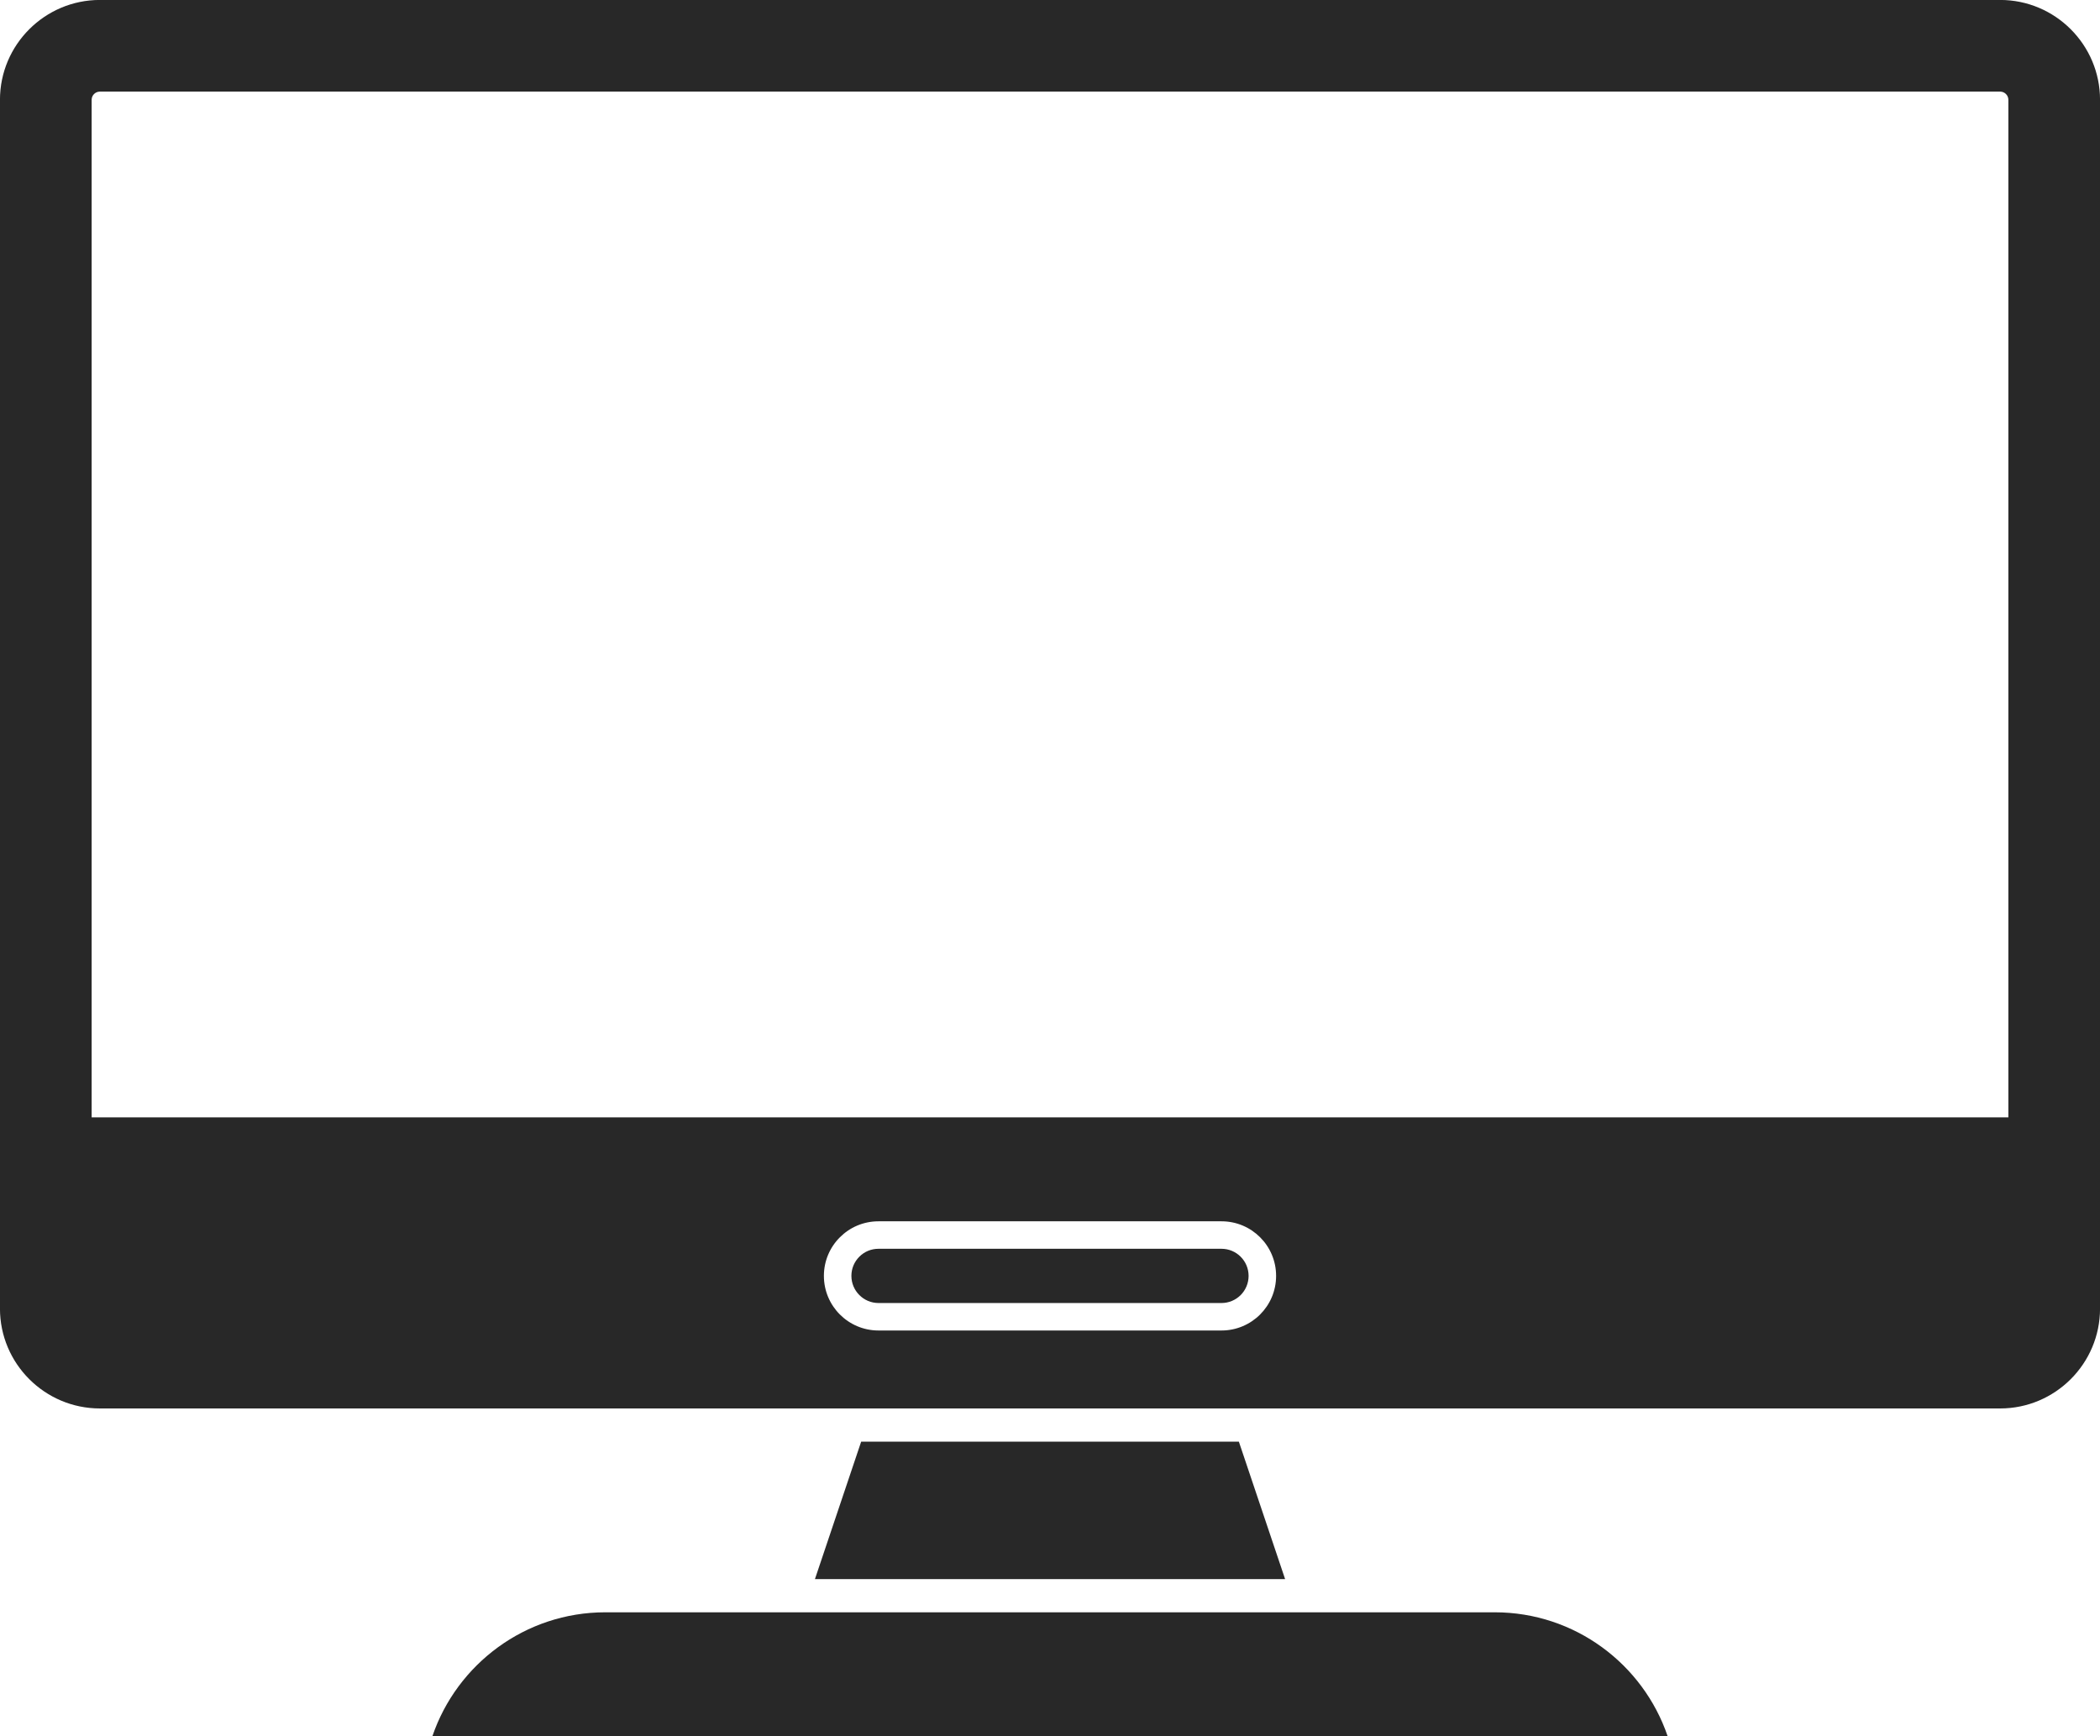
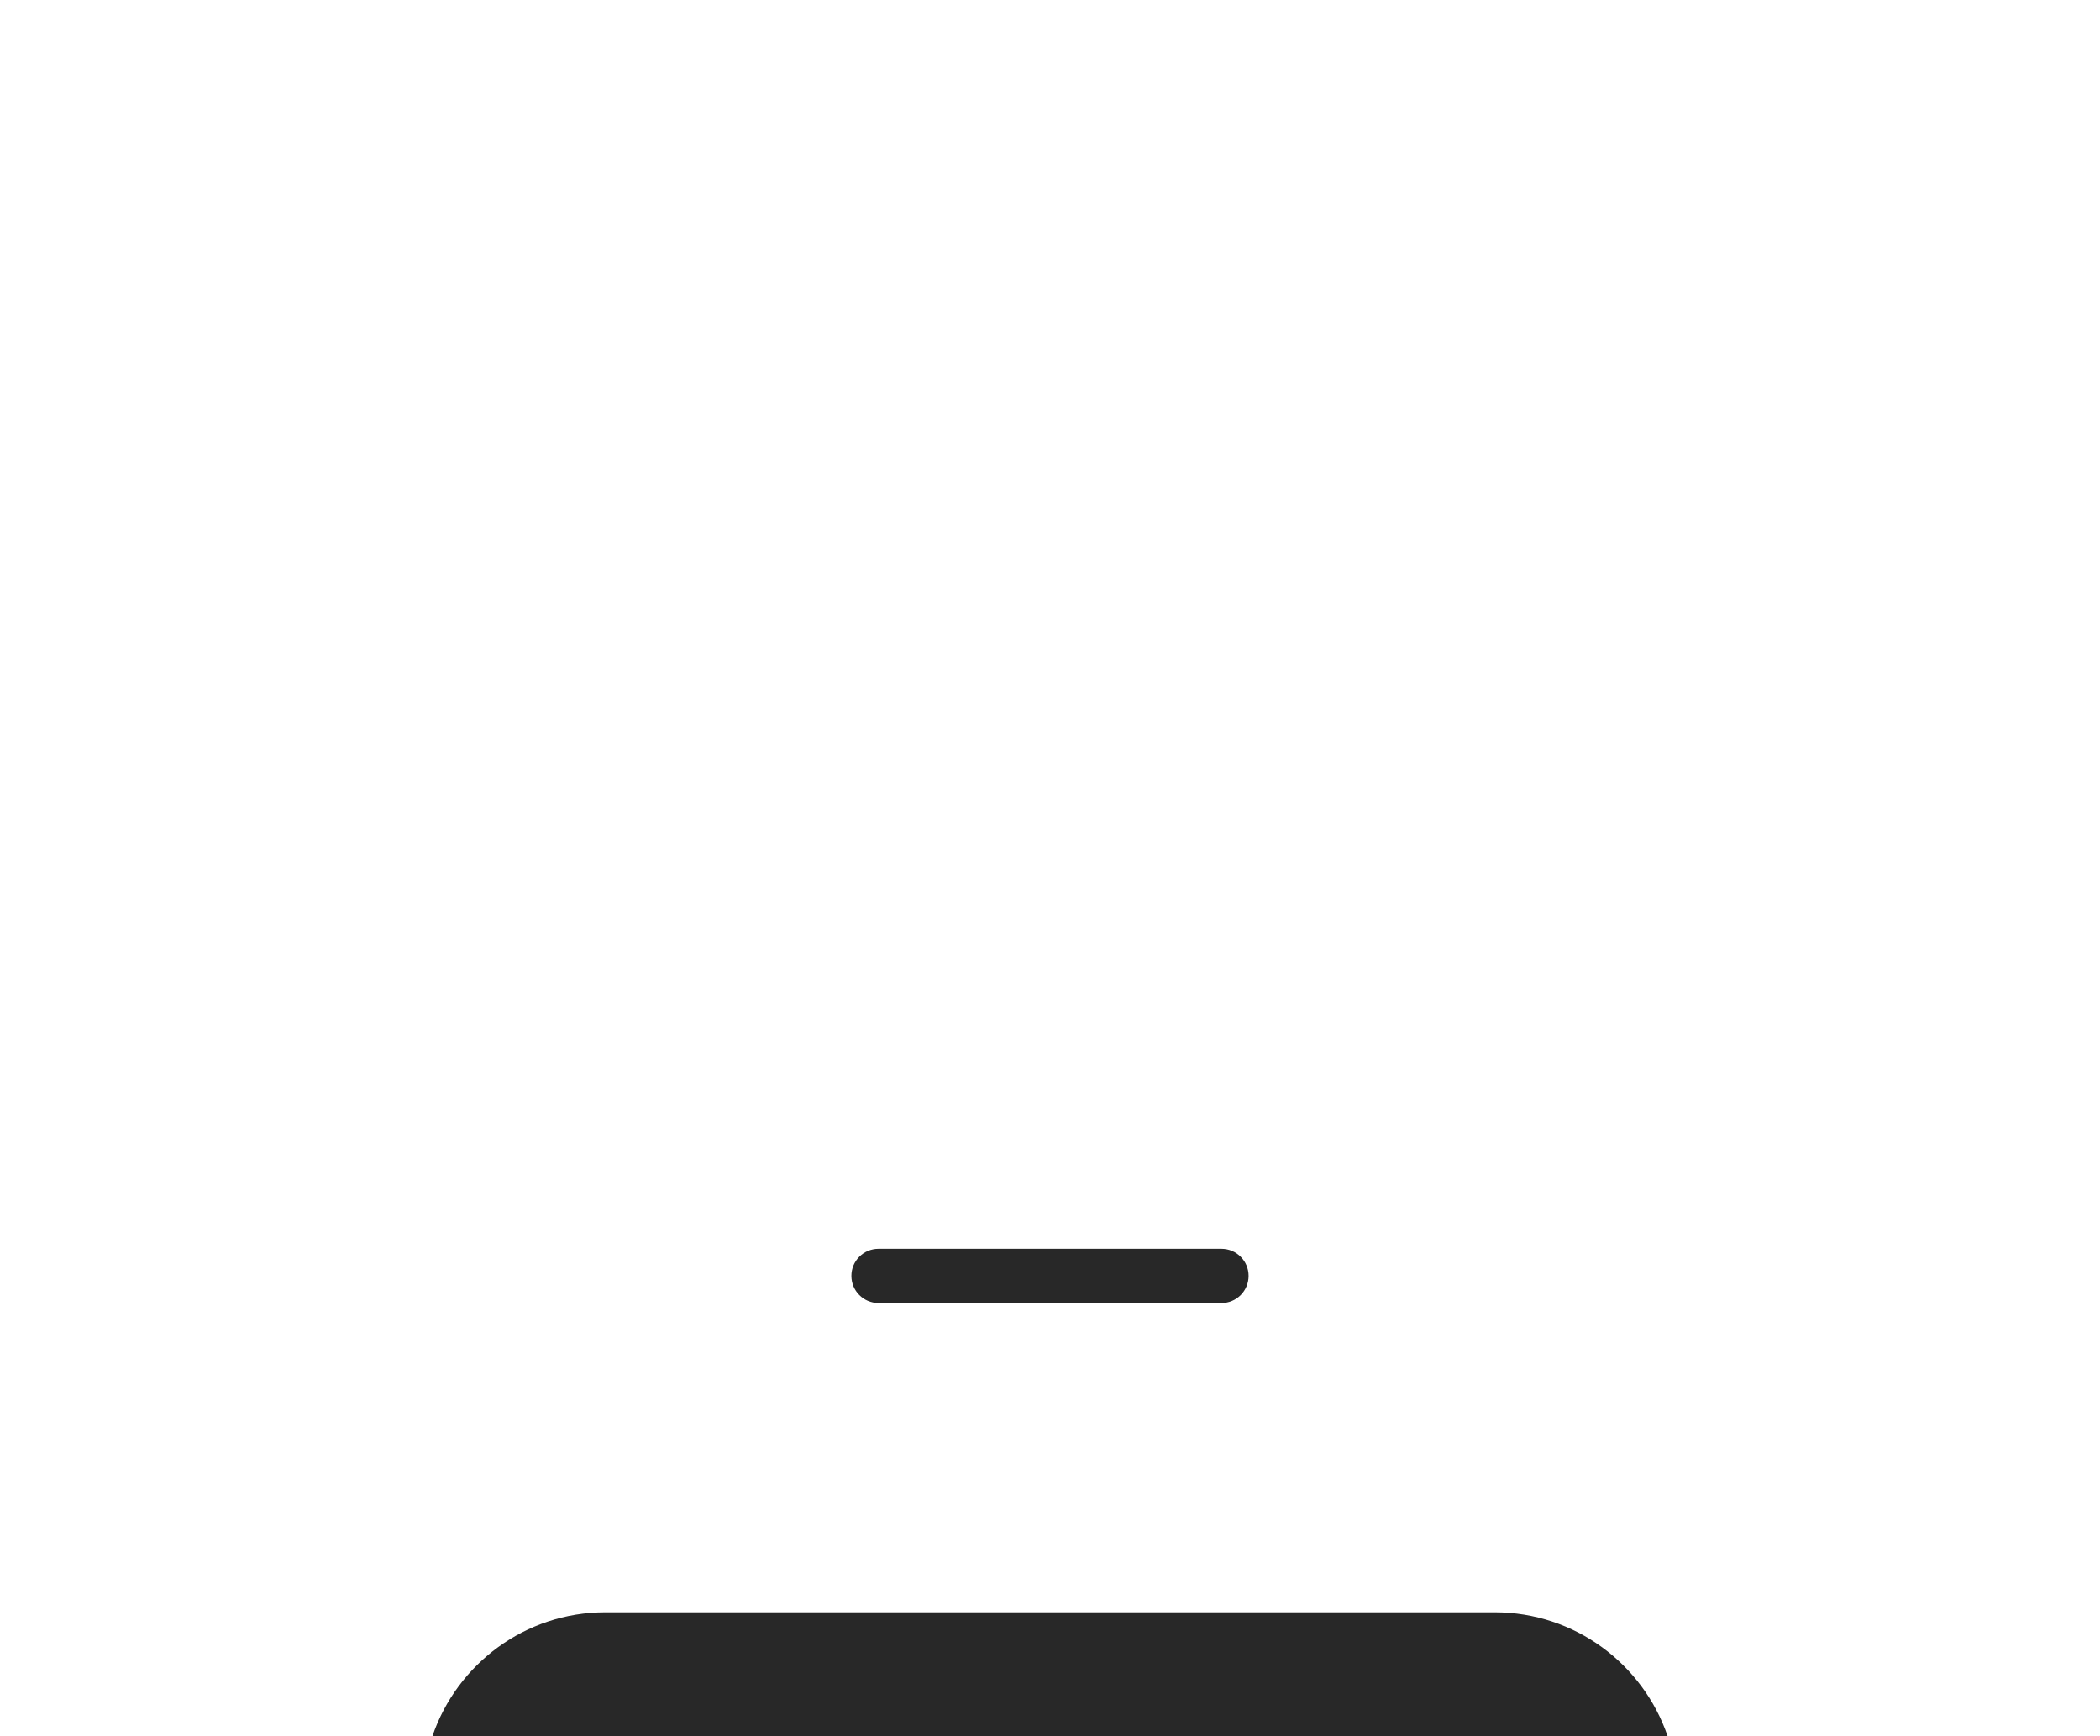
<svg xmlns="http://www.w3.org/2000/svg" fill="#000000" height="1026.5" preserveAspectRatio="xMidYMid meet" version="1" viewBox="379.3 486.8 1241.4 1026.5" width="1241.4" zoomAndPan="magnify">
  <g fill="#282828" id="change1_1">
-     <path d="M 1566.531 1147.422 L 433.473 1147.422 L 433.473 545.809 C 433.473 543.121 435.664 540.961 438.348 540.961 L 1561.68 540.961 C 1564.328 540.961 1566.531 543.121 1566.531 545.809 Z M 1124.199 1263.988 C 1118.379 1269.809 1110.301 1273.441 1101.391 1273.441 L 898.609 1273.441 C 880.781 1273.441 866.34 1258.969 866.34 1241.148 C 866.34 1232.23 869.945 1224.16 875.797 1218.328 C 881.621 1212.48 889.695 1208.879 898.609 1208.879 L 1101.391 1208.879 C 1119.219 1208.879 1133.66 1223.32 1133.66 1241.148 C 1133.66 1250.059 1130.059 1258.129 1124.199 1263.988 Z M 1561.68 486.77 L 438.348 486.77 C 405.781 486.77 379.281 513.27 379.281 545.809 L 379.281 1260.488 C 379.281 1293.031 405.781 1319.531 438.348 1319.531 L 1561.68 1319.531 C 1594.219 1319.531 1620.719 1293.031 1620.719 1260.488 L 1620.719 545.809 C 1620.719 513.27 1594.219 486.77 1561.68 486.77" />
    <path d="M 1117.398 1241.148 C 1117.398 1245.43 1115.719 1249.461 1112.711 1252.5 C 1109.68 1255.512 1105.672 1257.191 1101.391 1257.191 L 898.609 1257.191 C 889.777 1257.191 882.598 1249.98 882.598 1241.148 C 882.598 1236.859 884.25 1232.852 887.312 1229.789 C 890.32 1226.789 894.328 1225.129 898.609 1225.129 L 1101.391 1225.129 C 1110.219 1225.129 1117.398 1232.309 1117.398 1241.148" />
    <path d="M 1365.09 1513.23 L 634.934 1513.23 C 649.43 1470.719 689.773 1440.051 737.137 1440.051 L 1262.891 1440.051 C 1310.281 1440.051 1350.59 1470.719 1365.09 1513.23" />
-     <path d="M 1138.98 1420.43 L 861.043 1420.43 L 888.379 1339.148 L 1111.641 1339.148 L 1138.98 1420.43" />
  </g>
</svg>